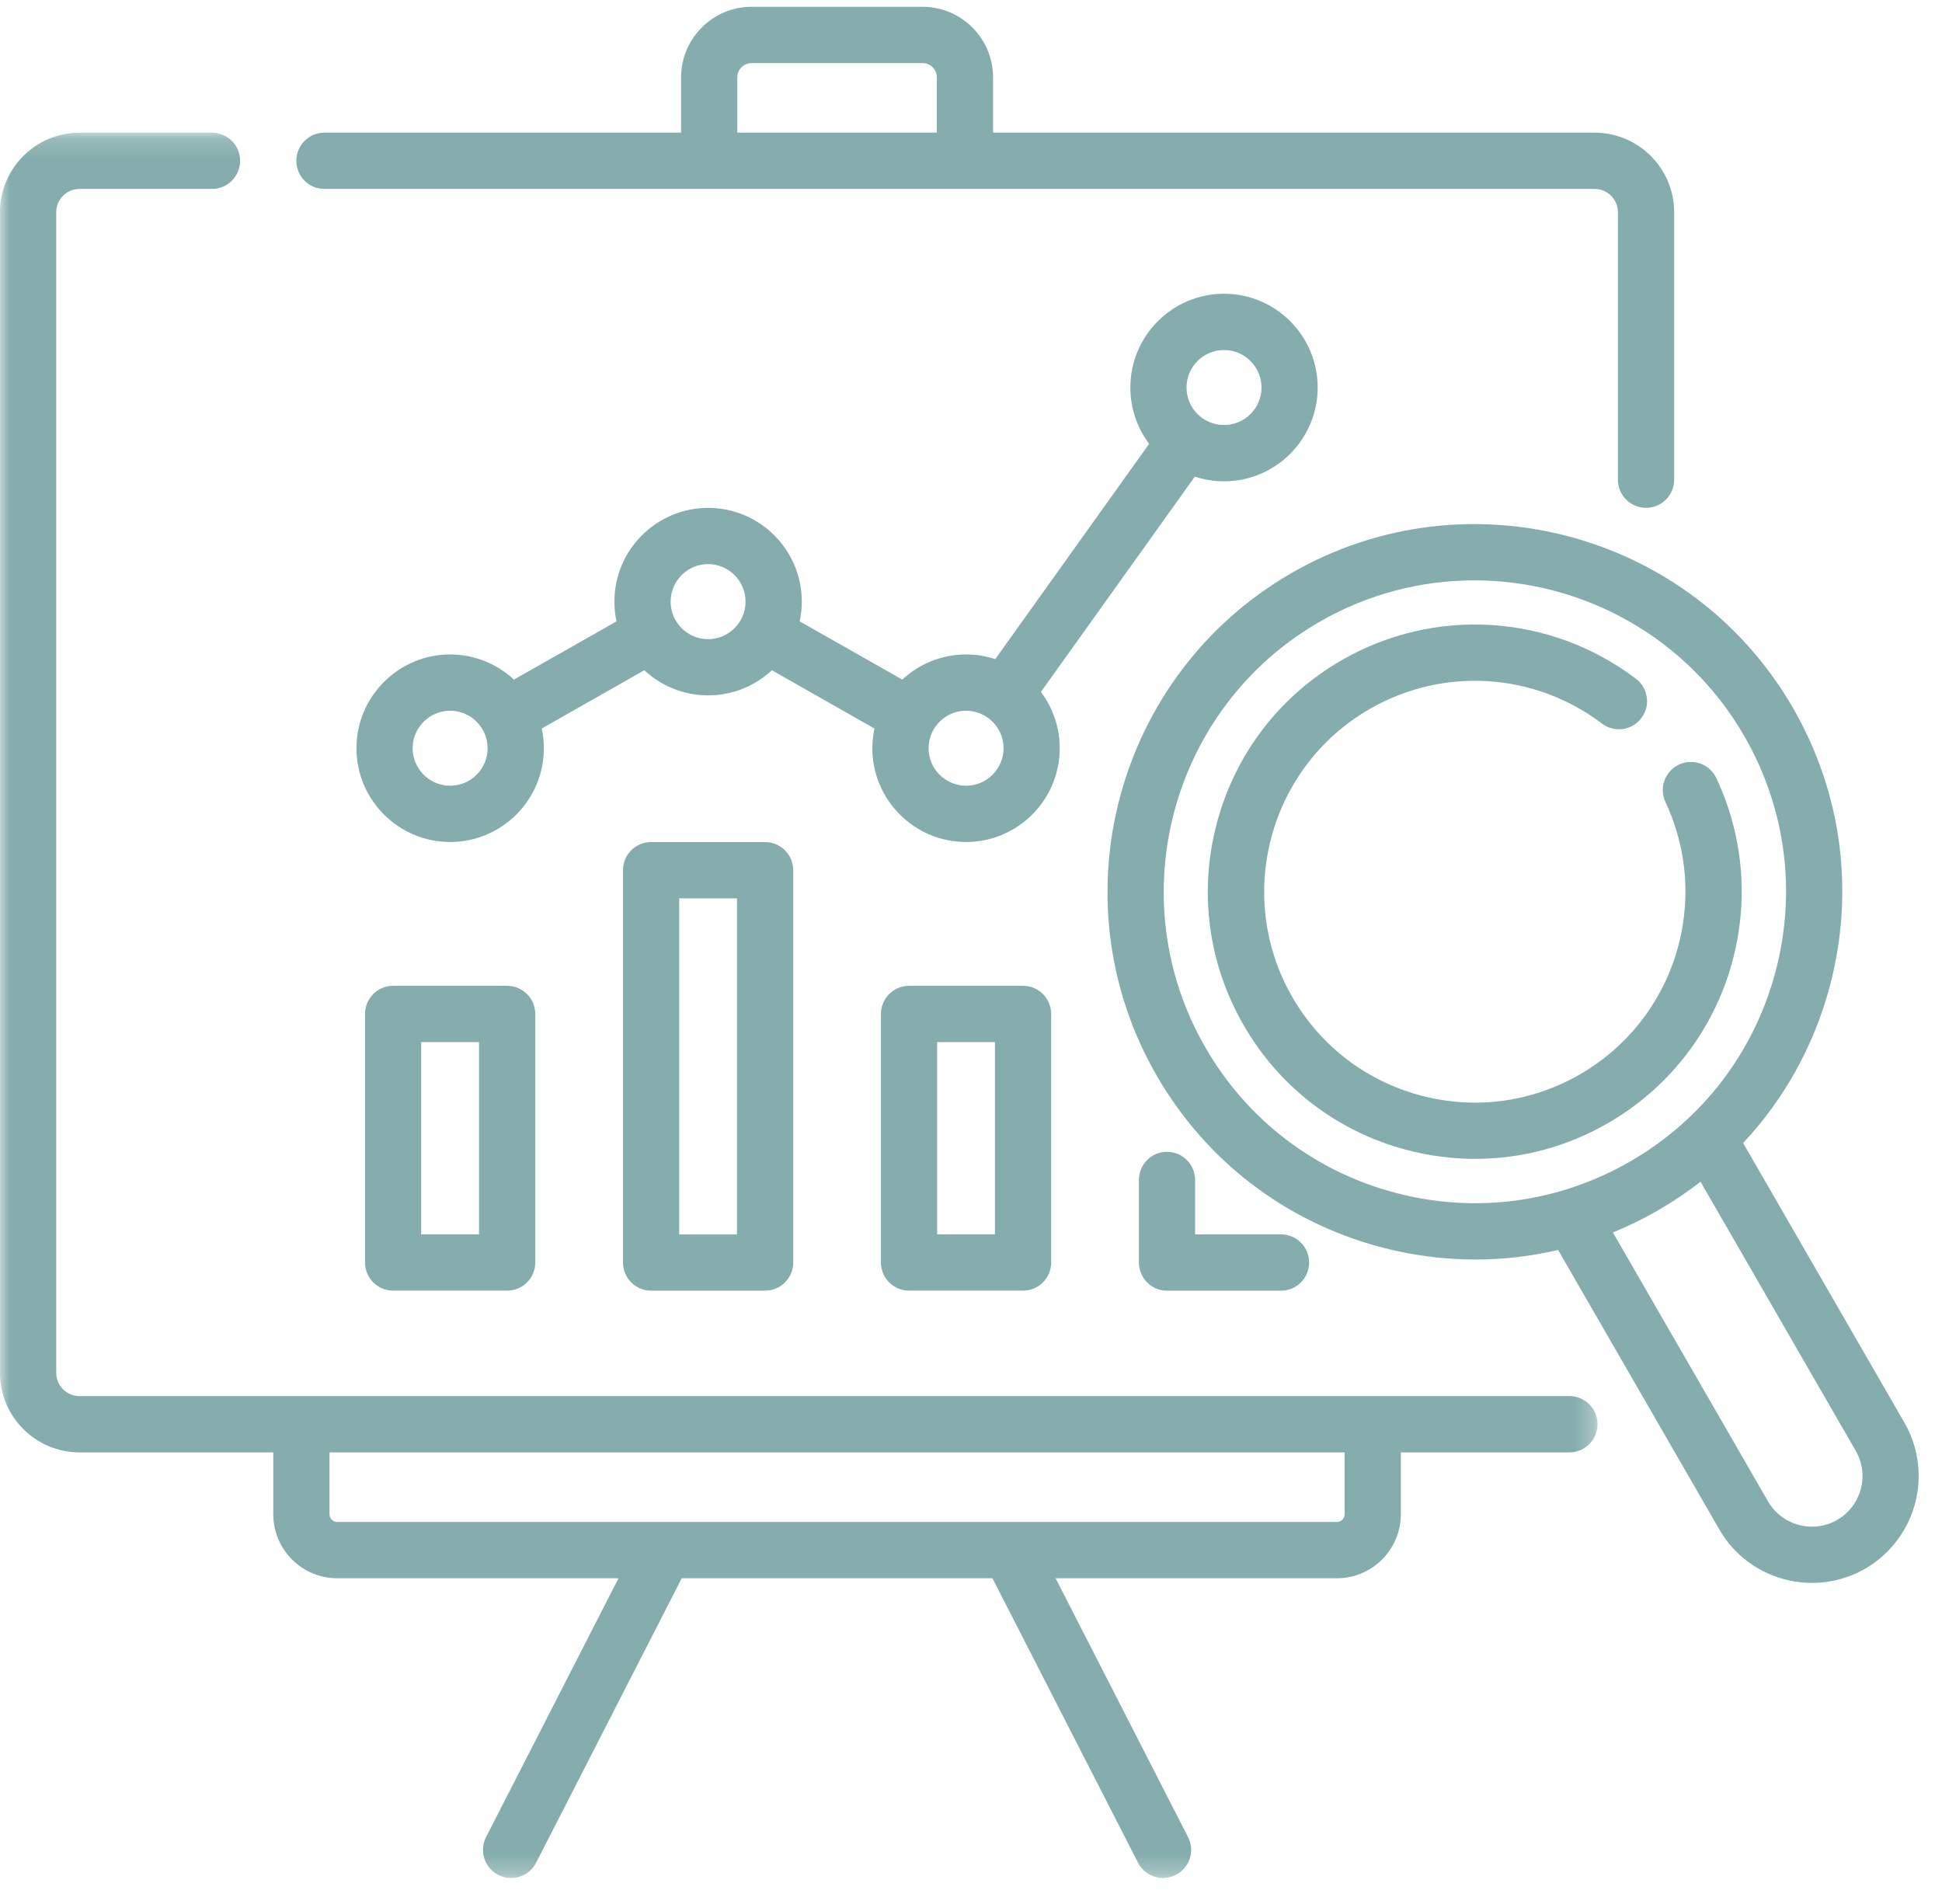
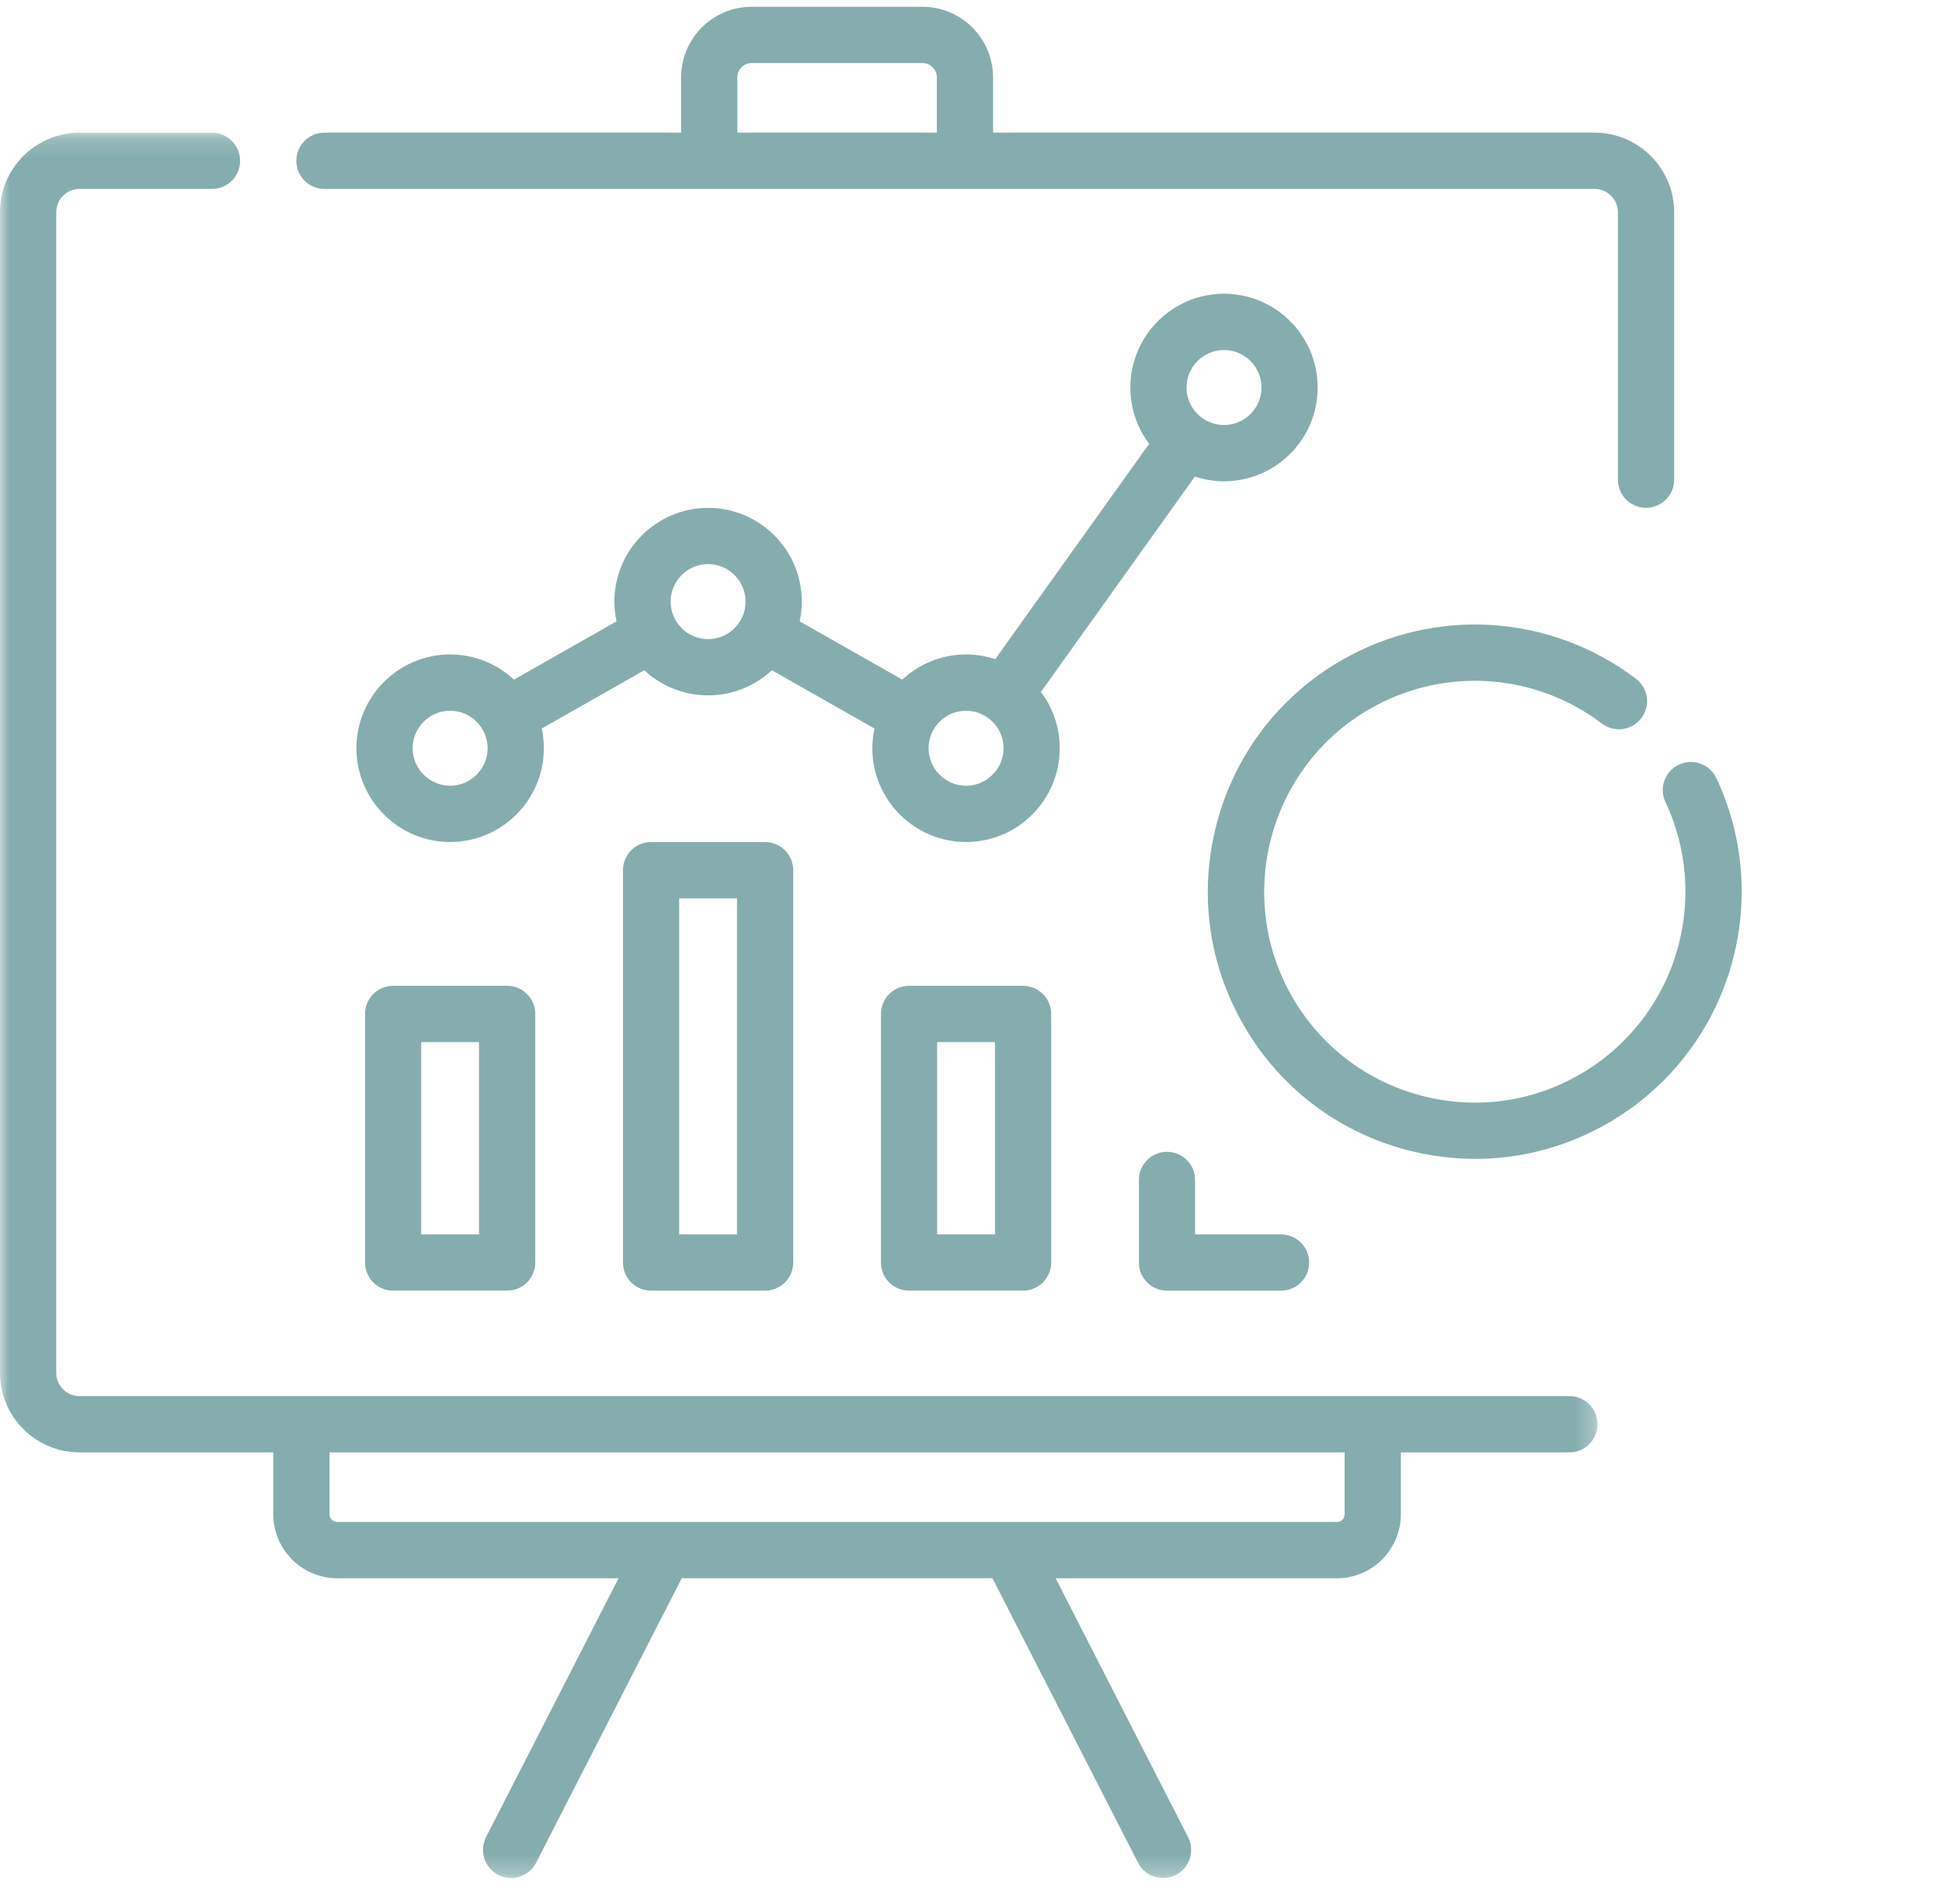
<svg xmlns="http://www.w3.org/2000/svg" xmlns:xlink="http://www.w3.org/1999/xlink" width="103px" height="101px" viewBox="0 0 103 101" version="1.1">
  <title>Group 37</title>
  <defs>
    <polygon id="path-1" points="0 0.16 84.73 0.16 84.73 92.725 0 92.725" />
  </defs>
  <g id="Page-1" stroke="none" stroke-width="1" fill="none" fill-rule="evenodd">
    <g id="Group-37" transform="translate(0, 0.36)">
      <path d="M64.92,25.166 C67.661,25.166 69.887,22.934 69.887,20.194 C69.887,17.45 67.661,15.219 64.92,15.219 C62.178,15.219 59.952,17.45 59.952,20.194 C59.952,21.311 60.322,22.348 60.949,23.179 L52.786,34.598 C52.297,34.437 51.779,34.35 51.239,34.35 C49.932,34.35 48.742,34.859 47.857,35.683 L42.413,32.595 C42.487,32.257 42.526,31.906 42.526,31.548 C42.526,28.805 40.296,26.576 37.558,26.576 C34.816,26.576 32.587,28.805 32.587,31.548 C32.587,31.906 32.625,32.257 32.699,32.595 L27.258,35.683 C26.37,34.859 25.18,34.35 23.873,34.35 C21.135,34.35 18.906,36.582 18.906,39.322 C18.906,42.066 21.135,44.297 23.873,44.297 C26.615,44.297 28.845,42.066 28.845,39.322 C28.845,38.965 28.806,38.614 28.732,38.279 L34.173,35.187 C35.061,36.015 36.251,36.52 37.558,36.52 C38.861,36.52 40.051,36.015 40.939,35.187 L46.38,38.279 C46.309,38.617 46.268,38.965 46.268,39.325 C46.268,42.066 48.497,44.297 51.239,44.297 C53.977,44.297 56.206,42.066 56.206,39.325 C56.206,38.205 55.833,37.168 55.209,36.337 L63.372,24.918 C63.861,25.079 64.379,25.166 64.92,25.166 M64.92,18.204 C66.017,18.204 66.908,19.096 66.908,20.194 C66.908,21.289 66.017,22.181 64.92,22.181 C63.822,22.181 62.931,21.289 62.931,20.194 C62.931,19.096 63.822,18.204 64.92,18.204 M23.873,41.312 C22.78,41.312 21.885,40.42 21.885,39.322 C21.885,38.227 22.78,37.335 23.873,37.335 C24.971,37.335 25.862,38.227 25.862,39.322 C25.862,40.42 24.971,41.312 23.873,41.312 M37.554,33.538 C36.46,33.538 35.569,32.647 35.569,31.548 C35.569,30.45 36.46,29.558 37.554,29.558 C38.652,29.558 39.543,30.45 39.543,31.548 C39.543,32.647 38.652,33.538 37.554,33.538 M51.239,41.312 C50.141,41.312 49.25,40.42 49.25,39.322 C49.25,38.227 50.141,37.335 51.239,37.335 C52.333,37.335 53.227,38.227 53.227,39.322 C53.227,40.42 52.333,41.312 51.239,41.312" id="Fill-1" fill="#85ADAD" />
      <g id="Group-5" transform="translate(0, 6.518)">
        <mask id="mask-2" fill="white">
          <use xlink:href="#path-1" />
        </mask>
        <g id="Clip-4" />
        <path d="M83.24,67.166 L72.809,67.166 L15.987,67.166 L4.217,67.166 C3.535,67.166 2.982,66.612 2.982,65.93 L2.982,4.379 C2.982,3.696 3.535,3.142 4.217,3.142 L11.244,3.142 C12.068,3.142 12.734,2.476 12.734,1.651 C12.734,0.827 12.068,0.16 11.244,0.16 L4.217,0.16 C1.891,0.16 -0.001,2.05 -0.001,4.379 L-0.001,65.93 C-0.001,68.258 1.891,70.151 4.217,70.151 L14.494,70.151 L14.494,73.433 C14.494,75.304 16.016,76.827 17.885,76.827 L32.805,76.827 L25.781,90.552 C25.408,91.286 25.697,92.184 26.428,92.561 C26.647,92.67 26.878,92.725 27.107,92.725 C27.651,92.725 28.172,92.429 28.436,91.91 L36.158,76.827 L52.638,76.827 L60.357,91.91 C60.621,92.429 61.145,92.725 61.686,92.725 C61.914,92.725 62.146,92.67 62.365,92.561 C63.098,92.184 63.388,91.286 63.011,90.552 L55.987,76.827 L70.91,76.827 C72.776,76.827 74.298,75.304 74.298,73.433 L74.298,70.151 L83.24,70.151 C84.064,70.151 84.73,69.482 84.73,68.657 C84.73,67.833 84.064,67.166 83.24,67.166 L83.24,67.166 Z M71.316,73.433 C71.316,73.658 71.136,73.842 70.91,73.842 L17.885,73.842 C17.66,73.842 17.477,73.658 17.477,73.433 L17.477,70.151 L71.316,70.151 L71.316,73.433 Z" id="Fill-3" fill="#85ADAD" mask="url(#mask-2)" />
      </g>
      <path d="M17.207,9.661 L37.612,9.661 L51.181,9.661 L84.575,9.661 C85.258,9.661 85.811,10.215 85.811,10.897 L85.811,25.082 C85.811,25.907 86.48,26.573 87.304,26.573 C88.124,26.573 88.794,25.907 88.794,25.082 L88.794,10.897 C88.794,8.569 86.902,6.675 84.575,6.675 L52.67,6.675 L52.67,3.745 C52.67,1.681 50.994,1.74902827e-13 48.932,1.74902827e-13 L39.865,1.74902827e-13 C37.802,1.74902827e-13 36.123,1.681 36.123,3.745 L36.123,6.675 L17.207,6.675 C16.383,6.675 15.717,7.345 15.717,8.17 C15.717,8.994 16.383,9.661 17.207,9.661 L17.207,9.661 Z M39.105,3.745 C39.105,3.326 39.446,2.985 39.865,2.985 L48.932,2.985 C49.35,2.985 49.688,3.326 49.688,3.745 L49.688,6.675 L39.105,6.675 L39.105,3.745 Z" id="Fill-6" fill="#85ADAD" />
      <path d="M20.85,51.924 C20.027,51.924 19.361,52.591 19.361,53.415 L19.361,66.599 C19.361,67.423 20.027,68.09 20.85,68.09 L26.899,68.09 C27.72,68.09 28.389,67.423 28.389,66.599 L28.389,53.415 C28.389,52.591 27.72,51.924 26.899,51.924 L20.85,51.924 Z M22.34,65.108 L25.406,65.108 L25.406,54.909 L22.34,54.909 L22.34,65.108 Z" id="Fill-8" fill="#85ADAD" />
      <path d="M34.532,44.3 C33.708,44.3 33.042,44.966 33.042,45.791 L33.042,66.6 C33.042,67.424 33.708,68.091 34.532,68.091 L40.581,68.091 C41.401,68.091 42.071,67.424 42.071,66.6 L42.071,45.791 C42.071,44.966 41.401,44.3 40.581,44.3 L34.532,44.3 Z M36.022,65.109 L39.088,65.109 L39.088,47.285 L36.022,47.285 L36.022,65.109 Z" id="Fill-10" fill="#85ADAD" />
      <path d="M48.214,51.924 C47.39,51.924 46.724,52.591 46.724,53.415 L46.724,66.599 C46.724,67.423 47.39,68.09 48.214,68.09 L54.263,68.09 C55.083,68.09 55.752,67.423 55.752,66.599 L55.752,53.415 C55.752,52.591 55.083,51.924 54.263,51.924 L48.214,51.924 Z M49.704,65.108 L52.77,65.108 L52.77,54.909 L49.704,54.909 L49.704,65.108 Z" id="Fill-12" fill="#85ADAD" />
      <path d="M61.896,60.728 C61.072,60.728 60.406,61.395 60.406,62.219 L60.406,66.598 C60.406,67.423 61.072,68.093 61.896,68.093 L67.945,68.093 C68.765,68.093 69.434,67.423 69.434,66.598 C69.434,65.774 68.765,65.108 67.945,65.108 L63.385,65.108 L63.385,62.219 C63.385,61.395 62.719,60.728 61.896,60.728" id="Fill-14" fill="#85ADAD" />
-       <path d="M101.005,75.088 L92.453,60.262 C94.618,57.95 96.198,55.126 97.041,51.979 C98.386,46.949 97.697,41.694 95.094,37.182 C89.721,27.87 77.781,24.669 68.479,30.043 C59.174,35.421 55.975,47.371 61.346,56.681 C63.949,61.192 68.151,64.419 73.176,65.768 C74.856,66.219 76.558,66.441 78.25,66.441 C79.731,66.441 81.201,66.271 82.639,65.933 L91.191,80.758 C92.237,82.578 94.145,83.592 96.108,83.592 C97.067,83.592 98.042,83.347 98.93,82.835 C100.68,81.824 101.764,79.94 101.764,77.921 C101.764,76.93 101.504,75.951 101.005,75.088 M73.949,62.886 C69.692,61.743 66.133,59.012 63.929,55.19 C59.38,47.304 62.089,37.182 69.969,32.629 C72.562,31.132 75.393,30.42 78.193,30.42 C83.9,30.42 89.457,33.383 92.511,38.673 C94.715,42.496 95.3,46.946 94.161,51.207 C93.019,55.47 90.287,59.028 86.471,61.234 C82.655,63.44 78.205,64.026 73.949,62.886 M97.44,80.25 C96.159,80.99 94.512,80.549 93.772,79.267 L85.545,65.005 C86.372,64.667 87.179,64.274 87.961,63.82 C88.746,63.366 89.489,62.86 90.194,62.316 L98.421,76.579 C98.659,76.988 98.785,77.454 98.785,77.921 C98.785,78.878 98.27,79.773 97.44,80.25" id="Fill-16" fill="#85ADAD" />
      <path d="M91.736,51.136 C92.788,47.742 92.537,44.109 91.031,40.908 C90.68,40.161 89.792,39.842 89.046,40.193 C88.303,40.544 87.981,41.433 88.332,42.18 C89.522,44.705 89.718,47.571 88.888,50.25 C88.052,52.945 86.247,55.206 83.805,56.616 C81.221,58.111 78.209,58.507 75.33,57.734 C72.447,56.961 70.037,55.109 68.544,52.524 C65.465,47.184 67.299,40.332 72.633,37.25 C76.533,34.996 81.375,35.295 84.966,38.017 C85.622,38.512 86.559,38.384 87.054,37.727 C87.553,37.07 87.421,36.133 86.765,35.637 C82.215,32.191 76.082,31.811 71.144,34.664 C67.868,36.558 65.526,39.611 64.548,43.265 C63.569,46.92 64.071,50.74 65.963,54.015 C67.852,57.293 70.905,59.634 74.557,60.616 C75.777,60.941 77.012,61.102 78.241,61.102 C80.696,61.102 83.116,60.461 85.298,59.199 C88.39,57.412 90.677,54.549 91.736,51.136" id="Fill-18" fill="#85ADAD" />
    </g>
  </g>
</svg>